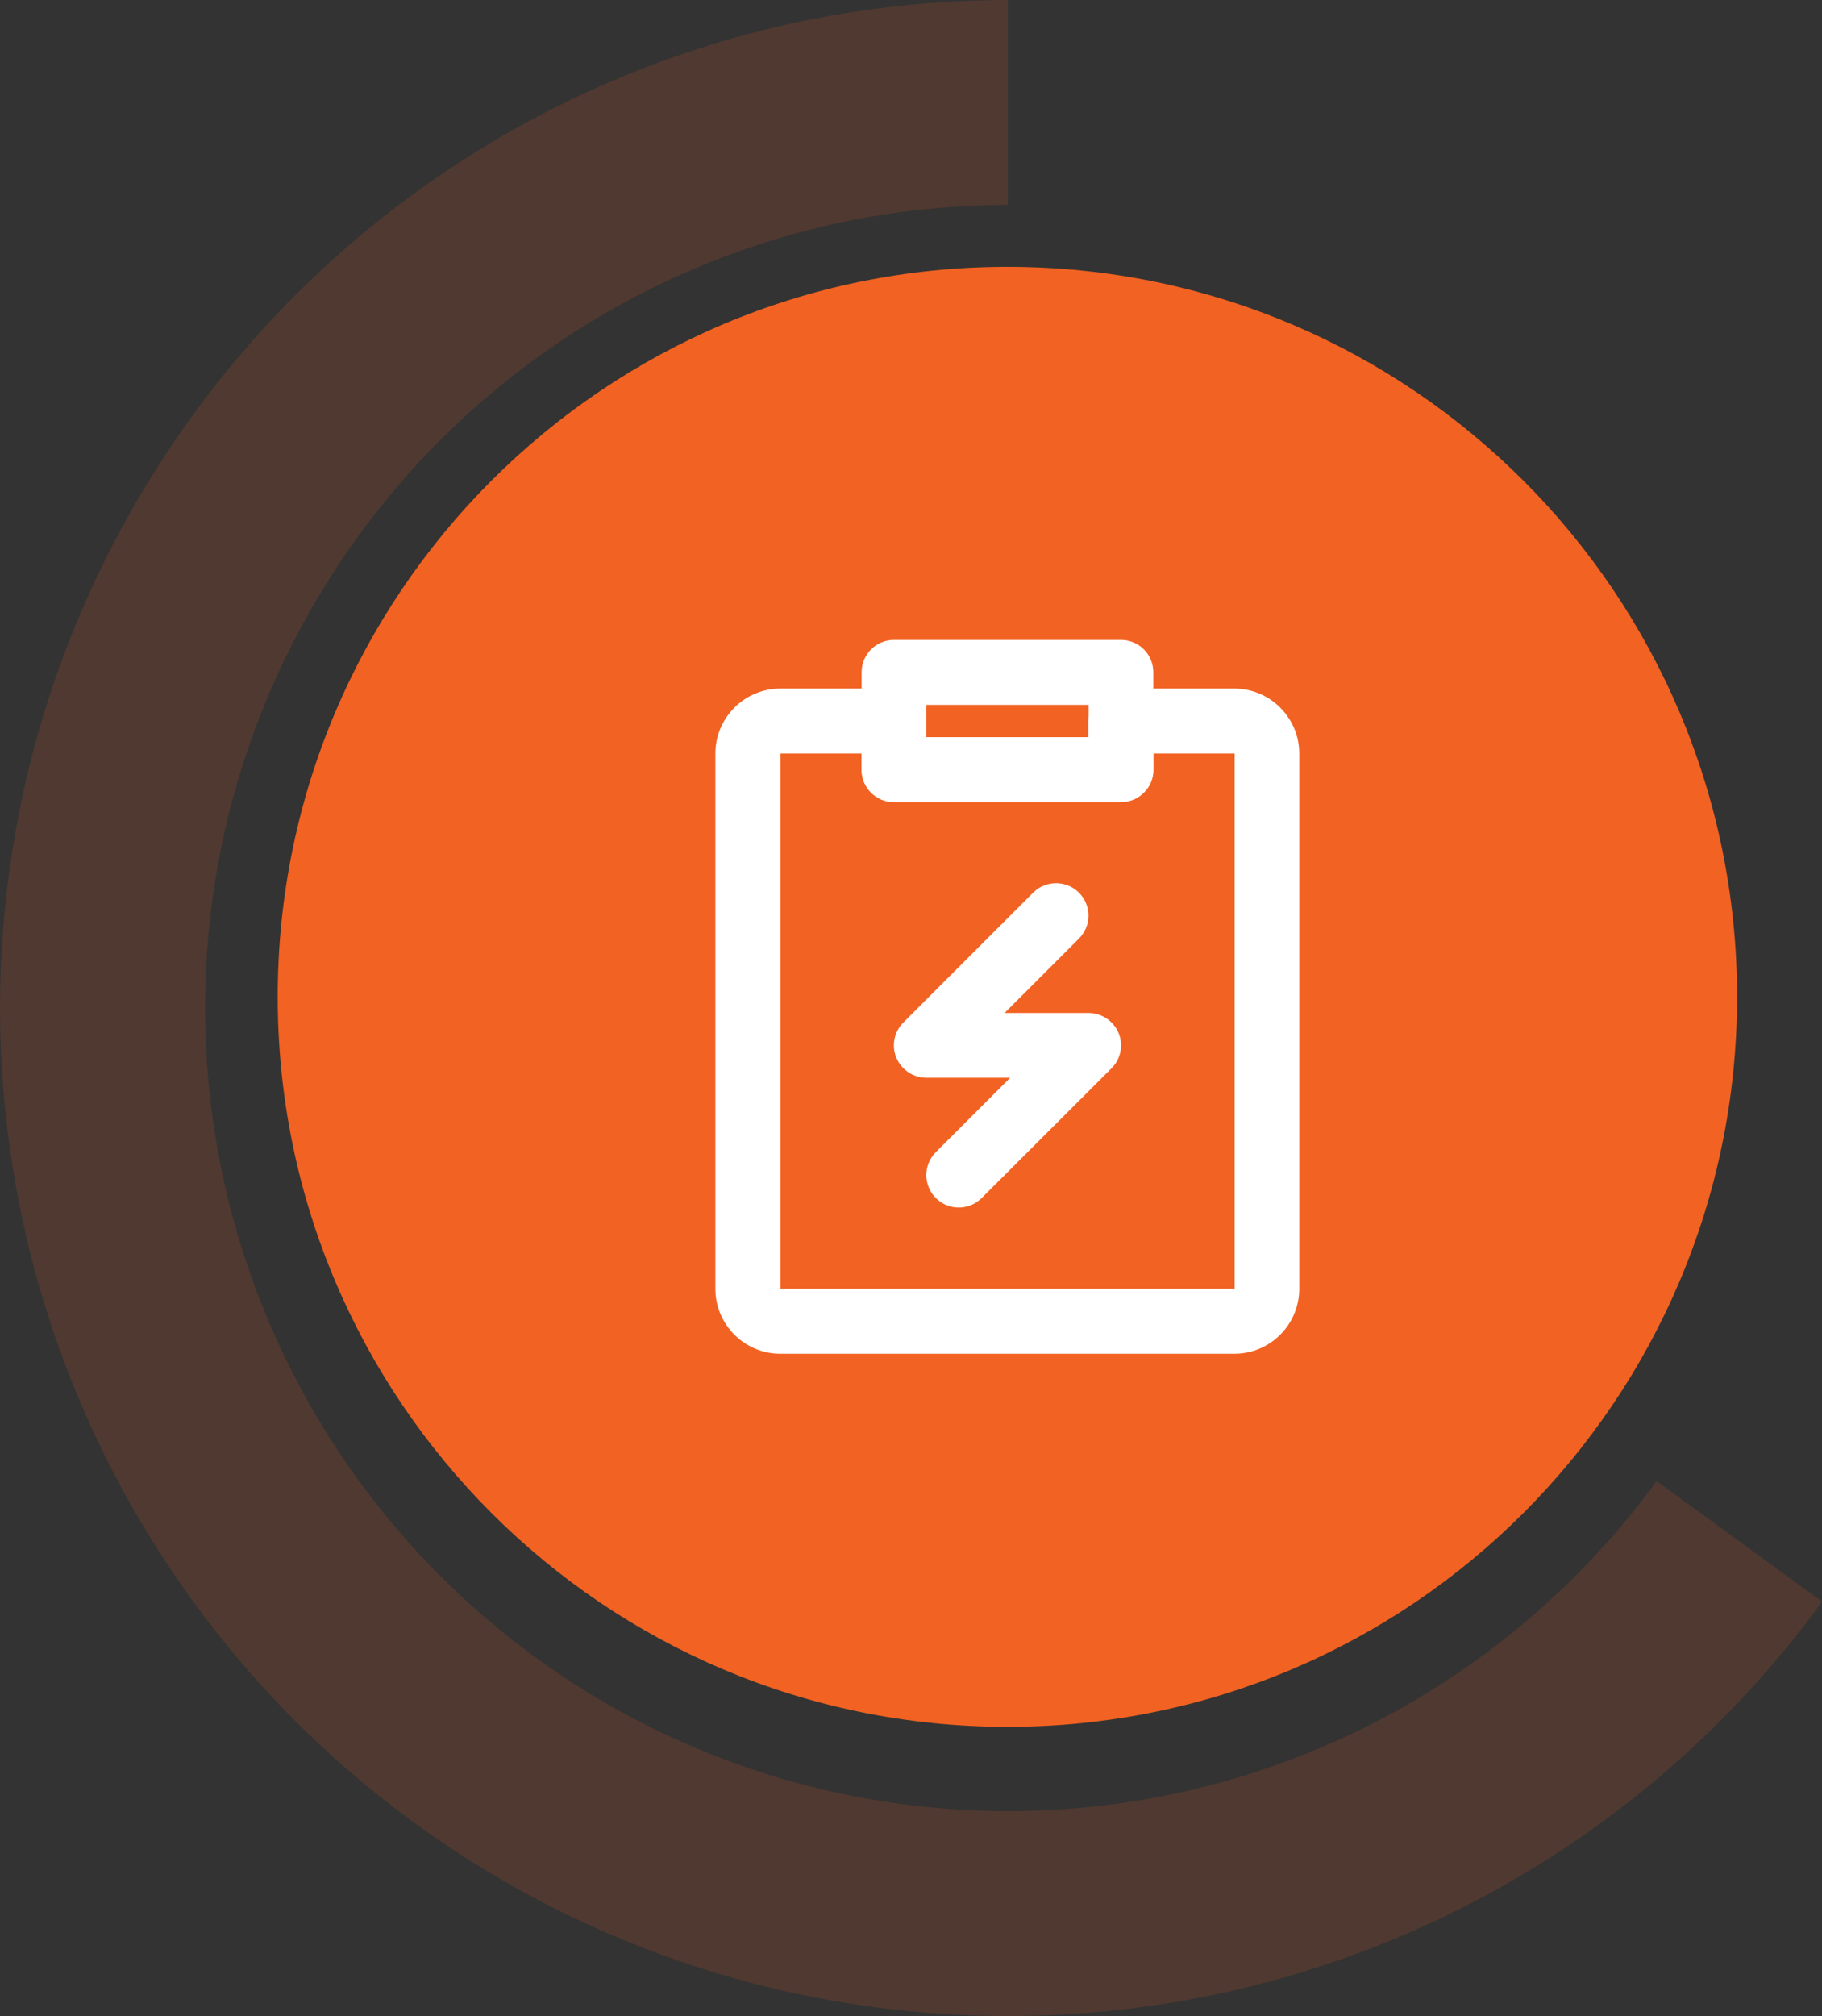
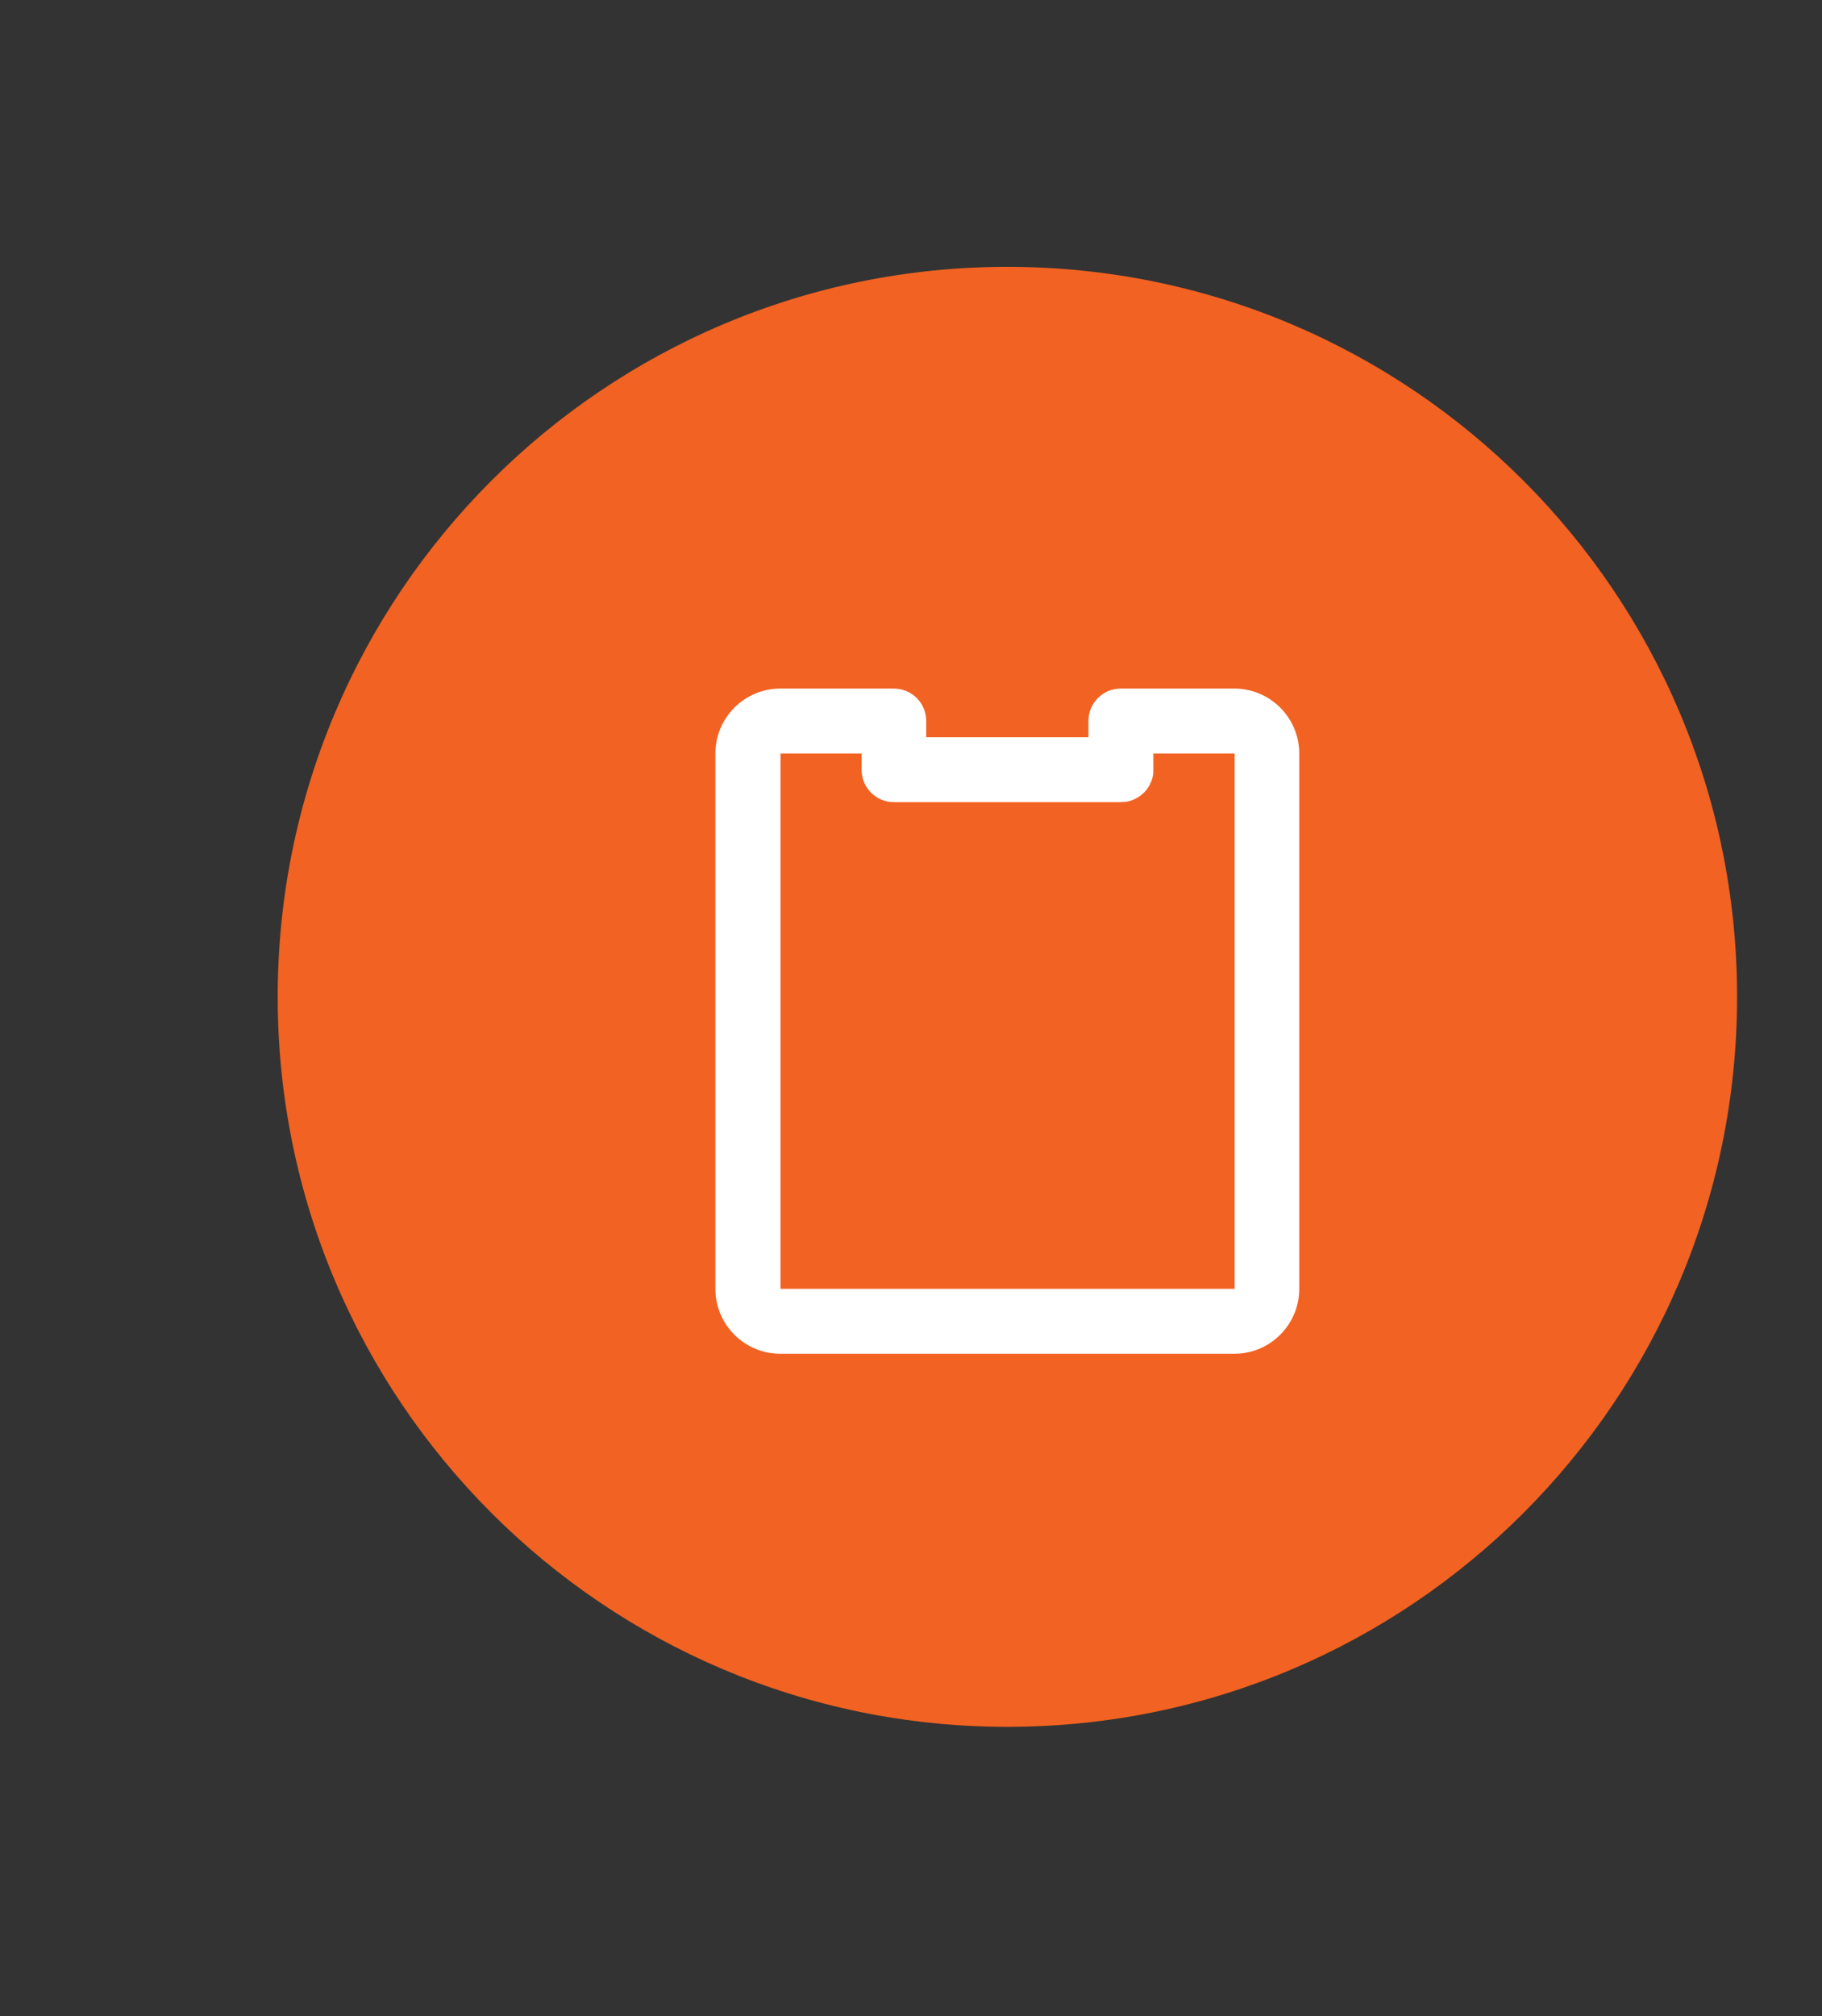
<svg xmlns="http://www.w3.org/2000/svg" id="Layer_1" data-name="Layer 1" viewBox="0 0 131.09 145">
  <rect x="0" y="0" width="131.09" height="145" fill="#333333" stroke="none" />
  <defs>
    <style>
      .cls-1 {
        fill: #fff;
      }

      .cls-1, .cls-2, .cls-3 {
        stroke-width: 0px;
      }

      .cls-2 {
        fill: rgba(242, 98, 34, .15);
      }

      .cls-3 {
        fill: #f26222;
      }
    </style>
  </defs>
  <path class="cls-3" d="M72.48,124.19c29,0,52.5-23.5,52.5-52.5s-23.5-52.5-52.5-52.5-52.5,23.51-52.5,52.5,23.51,52.5,52.5,52.5Z" />
  <g>
    <path class="cls-1" d="M82.98,54.19v1.41c-.13,1.18-1.13,2.09-2.33,2.09h-16.33c-1.29,0-2.33-1.04-2.33-2.33v-1.17h-5.83v38.5h32.67v-38.5h-5.83ZM93.48,92.69c0,1.24-.49,2.42-1.37,3.3-.88.88-2.06,1.37-3.3,1.37h-32.67c-1.24,0-2.42-.49-3.3-1.37-.88-.88-1.37-2.06-1.37-3.3v-38.5c0-1.24.49-2.42,1.37-3.3s2.06-1.37,3.3-1.37h8.17c1.29,0,2.33,1.04,2.33,2.33v1.17h11.67v-1.17c0-1.29,1.04-2.33,2.33-2.33h8.17c1.24,0,2.42.49,3.3,1.37.88.88,1.37,2.06,1.37,3.3v38.5Z" />
-     <path class="cls-1" d="M74.33,64.2c.91-.91,2.39-.91,3.3,0,.91.91.91,2.39,0,3.3l-5.35,5.35h6.04c.94,0,1.79.57,2.16,1.44.36.87.16,1.88-.51,2.54l-9.34,9.33c-.91.91-2.39.91-3.3,0-.91-.91-.91-2.39,0-3.3l5.35-5.35h-6.03c-.94,0-1.79-.57-2.16-1.44-.36-.87-.16-1.88.51-2.54l9.33-9.33ZM80.65,46.02c1.29,0,2.33,1.04,2.33,2.33v7c0,1.29-1.04,2.33-2.33,2.33h-16.33c-1.29,0-2.33-1.04-2.33-2.33v-7c0-1.29,1.04-2.33,2.33-2.33h16.33ZM66.65,53.02h11.67v-2.33h-11.67v2.33Z" />
  </g>
-   <path class="cls-2" d="M72.5,0c-12.4,0-24.59,3.18-35.41,9.24-10.82,6.06-19.91,14.79-26.39,25.36C4.21,45.17.55,57.22.06,69.61c-.49,12.39,2.2,24.7,7.82,35.75,5.62,11.05,13.98,20.48,24.29,27.38,10.3,6.9,22.21,11.04,34.57,12.02,12.36.99,24.77-1.21,36.04-6.39,11.27-5.18,21.02-13.16,28.32-23.18l-11.91-8.68c-5.82,7.98-13.59,14.34-22.56,18.47-8.98,4.12-18.86,5.88-28.71,5.09-9.85-.79-19.33-4.08-27.54-9.58-8.21-5.5-14.87-13.01-19.35-21.81-4.48-8.81-6.62-18.61-6.23-28.48.39-9.87,3.31-19.48,8.48-27.9,5.16-8.42,12.4-15.38,21.02-20.2,8.62-4.83,18.33-7.36,28.21-7.36V0Z" />
</svg>